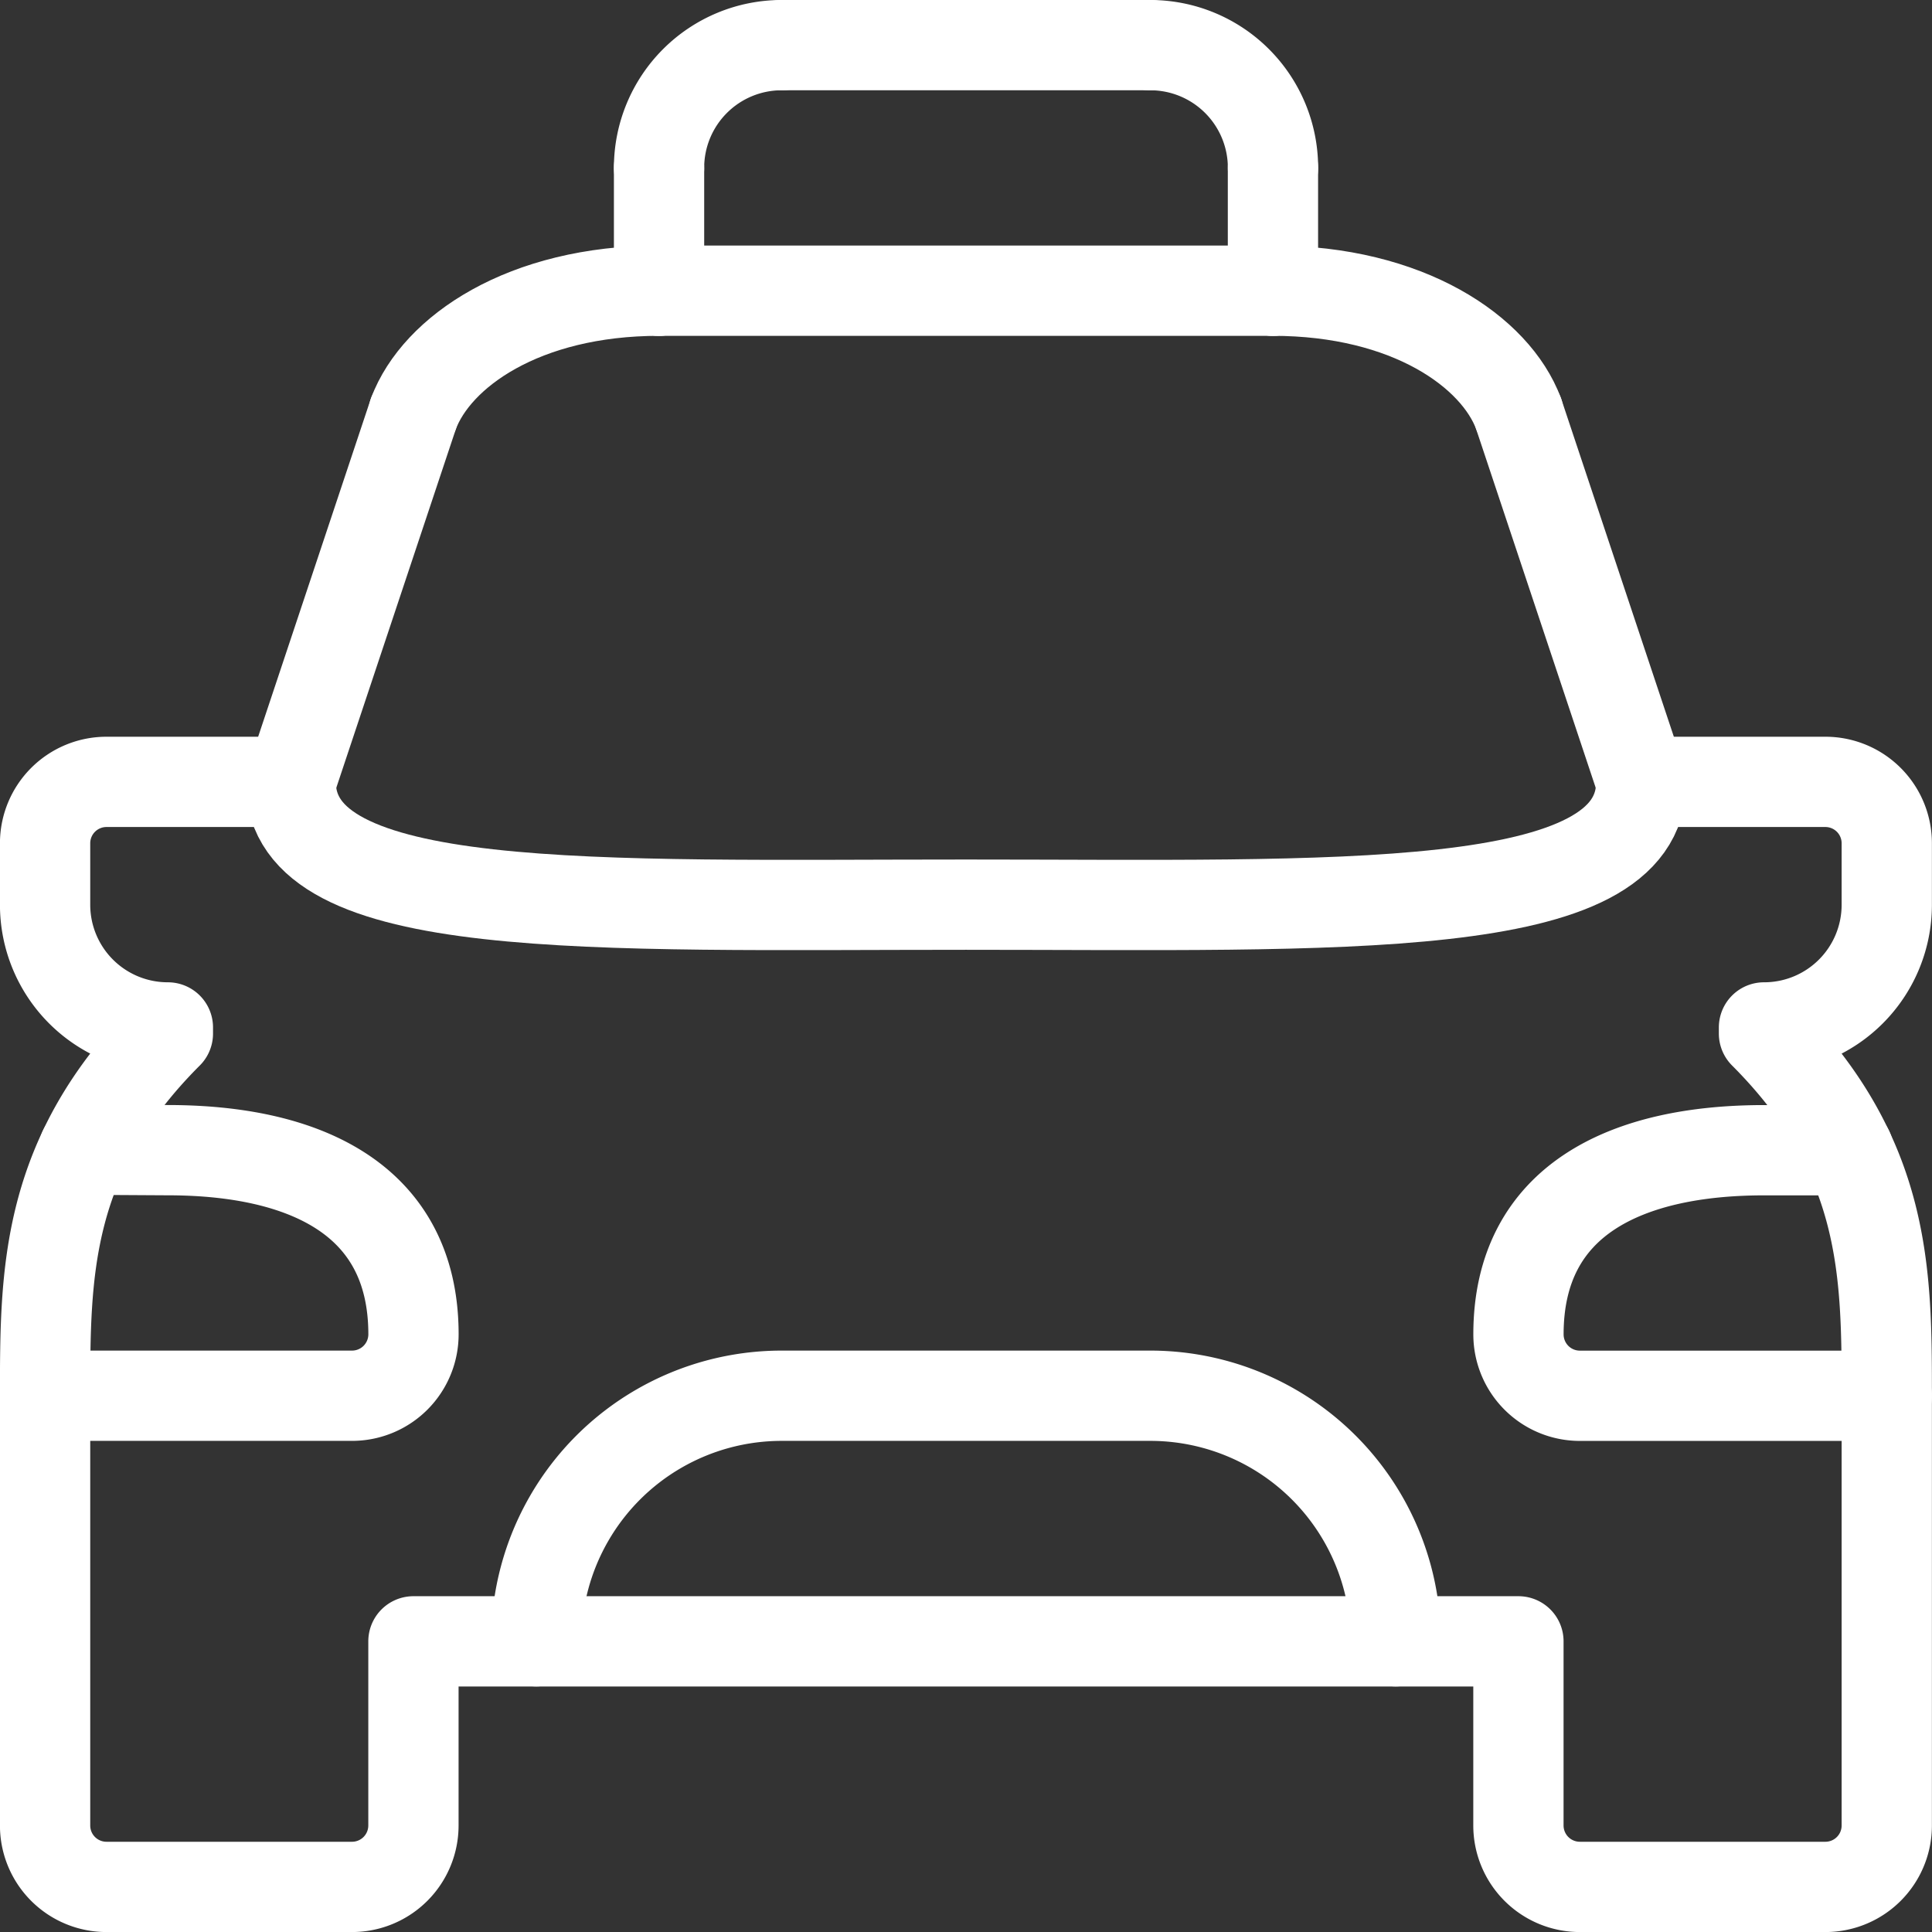
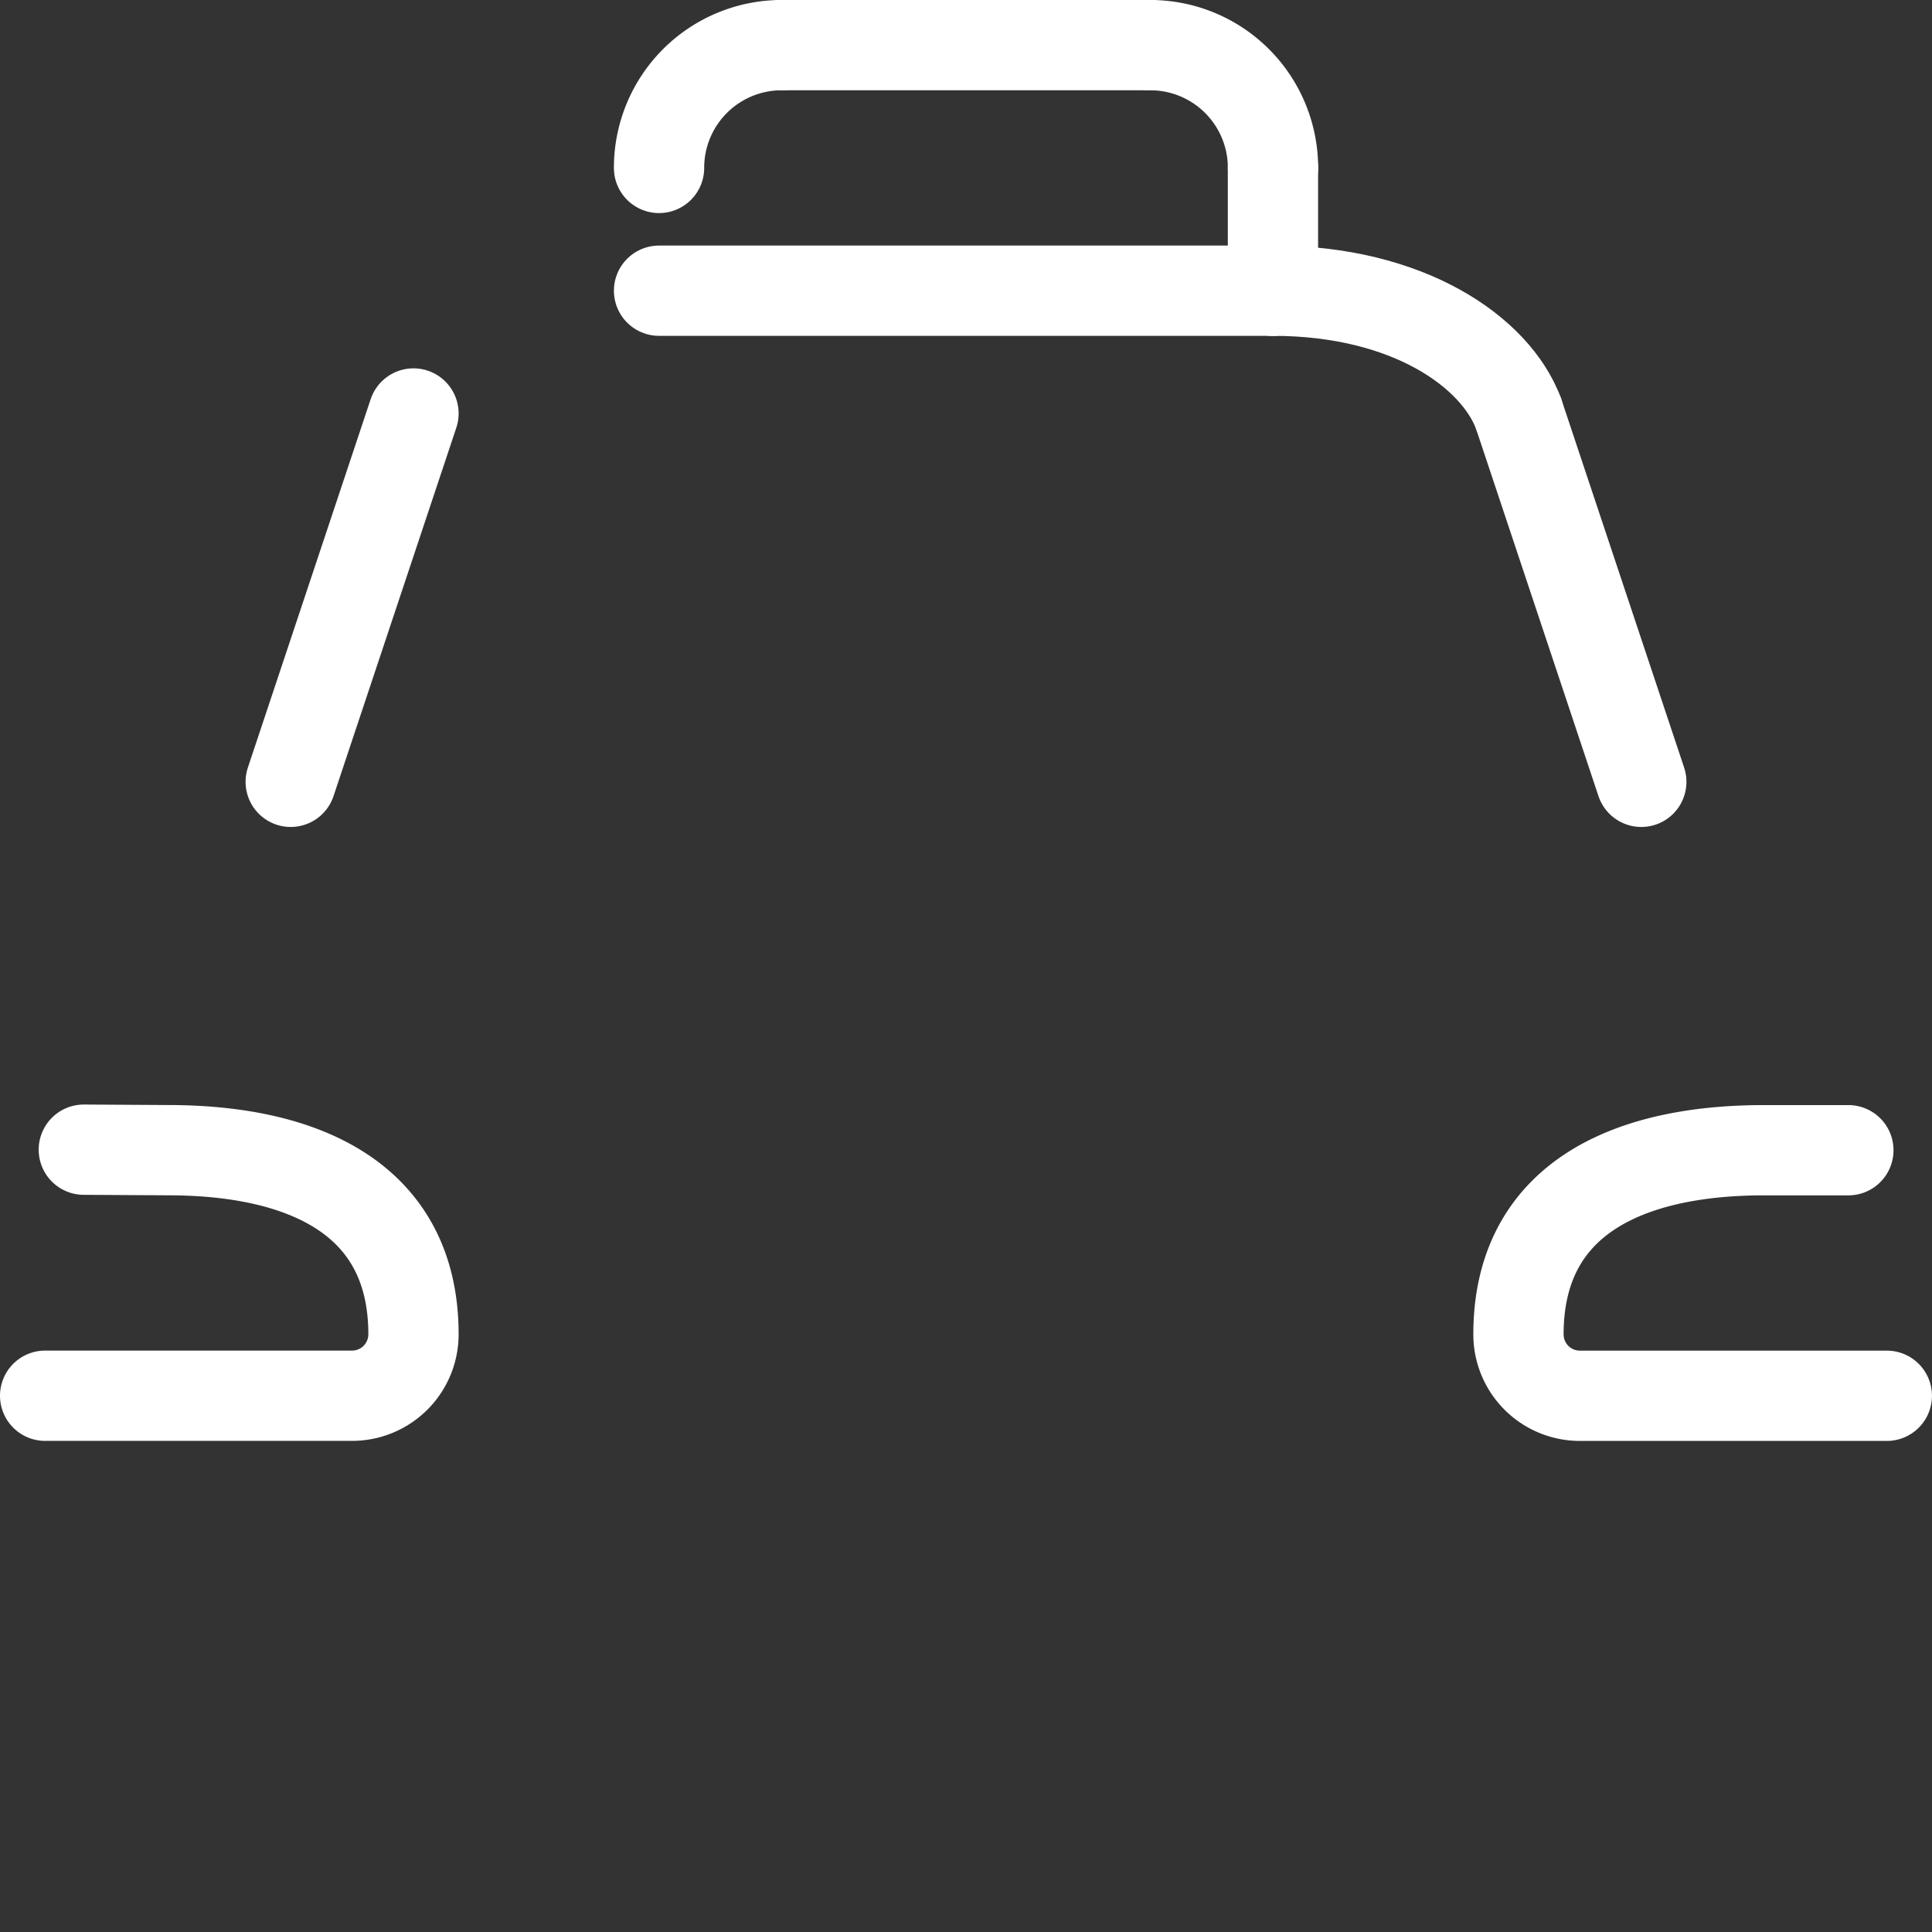
<svg xmlns="http://www.w3.org/2000/svg" width="42.8" height="42.8" viewBox="0 0 42.8 42.8">
  <rect x="0" y="0" width="42.8" height="42.8" fill="#333333" stroke="none" />
  <g id="Gruppe_186" data-name="Gruppe 186" transform="translate(-4992.321 3274.325)">
    <g id="Gruppe_185" data-name="Gruppe 185" transform="translate(4993.321 -3265.165)">
-       <path id="path2362" d="M5065.694-3121.219a5.437,5.437,0,0,0-5.44-5.44h-8.16a5.437,5.437,0,0,0-5.44,5.44" transform="translate(-5035.774 3148.419)" fill="none" stroke="#fff" stroke-linecap="round" stroke-linejoin="round" stroke-miterlimit="10" stroke-width="2" />
      <path id="path2364" d="M5022.708-3233.326l-2.72,8.16" transform="translate(-5014.548 3233.326)" fill="none" stroke="#fff" stroke-linecap="round" stroke-linejoin="round" stroke-miterlimit="10" stroke-width="2" />
      <path id="path2366" d="M5156.041-3225.166l-2.72-8.16" transform="translate(-5120.681 3233.326)" fill="none" stroke="#fff" stroke-linecap="round" stroke-linejoin="round" stroke-miterlimit="10" stroke-width="2" />
-       <path id="path2368" d="M5049.908-3193.325c0,3.008-6.691,2.72-14.96,2.72s-14.96.288-14.96-2.72" transform="translate(-5014.548 3201.486)" fill="none" stroke="#fff" stroke-linecap="round" stroke-linejoin="round" stroke-miterlimit="10" stroke-width="2" />
      <path id="path2370" d="M4993.321-3147.928h6.8a1.361,1.361,0,0,0,1.36-1.36c0-3.008-2.435-4.08-5.44-4.08l-1.863-.011" transform="translate(-4993.321 3169.688)" fill="none" stroke="#fff" stroke-linecap="round" stroke-linejoin="round" stroke-miterlimit="10" stroke-width="2" />
      <path id="path2372" d="M5161.48-3147.885h-6.8a1.36,1.36,0,0,1-1.36-1.36c0-3.008,2.434-4.08,5.44-4.08h1.868" transform="translate(-5120.681 3169.646)" fill="none" stroke="#fff" stroke-linecap="round" stroke-linejoin="round" stroke-miterlimit="10" stroke-width="2" />
    </g>
    <g id="Gruppe_184" data-name="Gruppe 184" transform="translate(4993.321 -3273.325)">
-       <path id="path2374" d="M4998.761-3193.325h-4.081a1.36,1.36,0,0,0-1.36,1.36v1.36a2.718,2.718,0,0,0,2.72,2.72v.136c-2.72,2.72-2.72,5.3-2.72,8.024v9.52a1.36,1.36,0,0,0,1.36,1.36h5.44a1.361,1.361,0,0,0,1.36-1.36v-4.08h24.479v4.08a1.361,1.361,0,0,0,1.36,1.36h5.44a1.36,1.36,0,0,0,1.36-1.36v-9.52c0-2.72,0-5.3-2.72-8.024v-.136a2.717,2.717,0,0,0,2.72-2.72v-1.36a1.36,1.36,0,0,0-1.36-1.36h-4.08" transform="translate(-4993.321 3209.646)" fill="none" stroke="#fff" stroke-linecap="round" stroke-linejoin="round" stroke-miterlimit="10" stroke-width="2" />
      <path id="path2376" d="M5073.321-3273.325h8.16" transform="translate(-5057 3273.325)" fill="none" stroke="#fff" stroke-linecap="round" stroke-linejoin="round" stroke-miterlimit="10" stroke-width="2" />
      <path id="path2378" d="M5059.987-3270.605a2.717,2.717,0,0,1,2.72-2.72" transform="translate(-5046.387 3273.325)" fill="none" stroke="#fff" stroke-linecap="round" stroke-linejoin="round" stroke-miterlimit="10" stroke-width="2" />
      <path id="path2380" d="M5116.041-3270.605a2.718,2.718,0,0,0-2.72-2.72" transform="translate(-5088.84 3273.325)" fill="none" stroke="#fff" stroke-linecap="round" stroke-linejoin="round" stroke-miterlimit="10" stroke-width="2" />
-       <path id="path2382" d="M5059.987-3259.992v2.72" transform="translate(-5046.387 3262.712)" fill="none" stroke="#fff" stroke-linecap="round" stroke-linejoin="round" stroke-miterlimit="10" stroke-width="2" />
      <path id="path2384" d="M5126.654-3259.992v2.72" transform="translate(-5099.454 3262.712)" fill="none" stroke="#fff" stroke-linecap="round" stroke-linejoin="round" stroke-miterlimit="10" stroke-width="2" />
      <path id="path2386" d="M5059.987-3246.659h13.6" transform="translate(-5046.387 3252.099)" fill="none" stroke="#fff" stroke-linecap="round" stroke-linejoin="round" stroke-miterlimit="10" stroke-width="2" />
-       <path id="path2388" d="M5033.321-3243.939c.511-1.36,2.434-2.72,5.44-2.72" transform="translate(-5025.161 3252.099)" fill="none" stroke="#fff" stroke-linecap="round" stroke-linejoin="round" stroke-miterlimit="10" stroke-width="2" />
      <path id="path2390" d="M5132.094-3243.939c-.509-1.36-2.435-2.72-5.44-2.72" transform="translate(-5099.454 3252.099)" fill="none" stroke="#fff" stroke-linecap="round" stroke-linejoin="round" stroke-miterlimit="10" stroke-width="2" />
    </g>
  </g>
</svg>